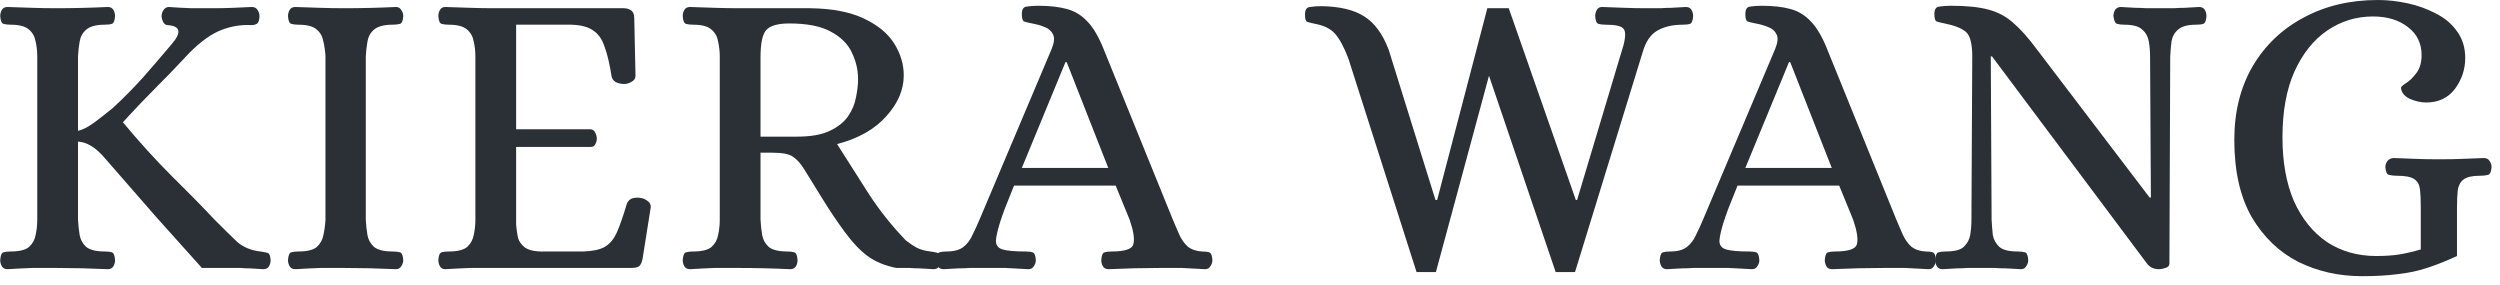
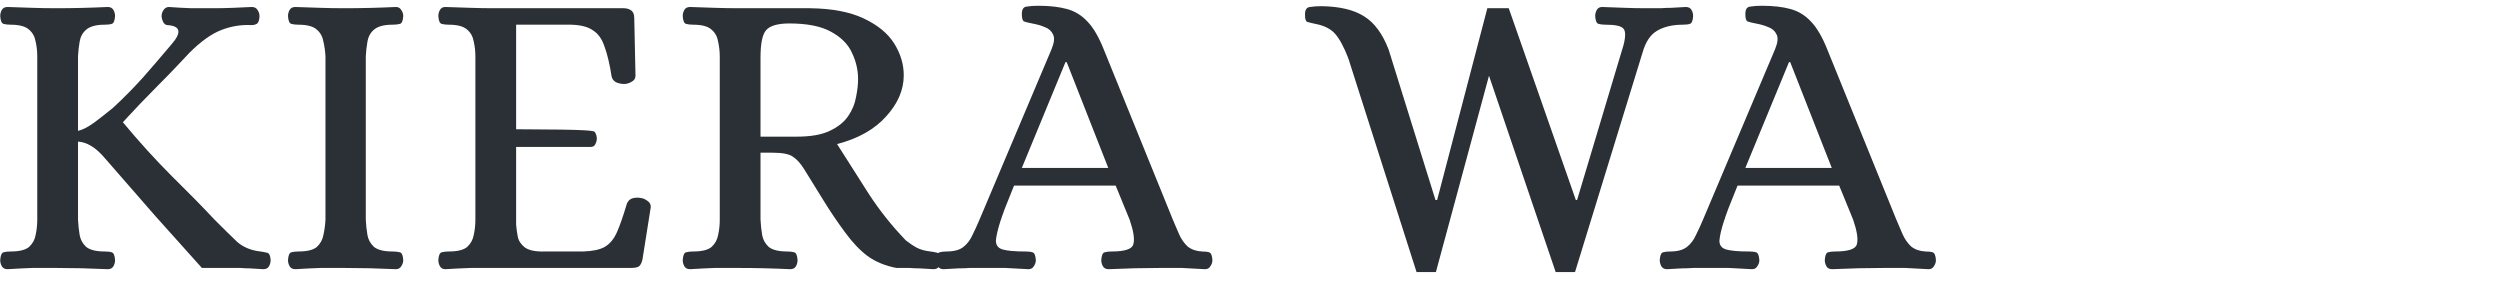
<svg xmlns="http://www.w3.org/2000/svg" fill="none" viewBox="0 0 237 27" height="27" width="237">
-   <path fill="#2A3035" d="M223.909 26.182C221.724 26.182 219.708 25.727 217.861 24.816C216.04 23.88 214.57 22.462 213.452 20.563C212.359 18.638 211.813 16.206 211.813 13.267C211.813 10.613 212.385 8.298 213.53 6.321C214.7 4.318 216.313 2.77 218.368 1.678C220.423 0.559 222.777 0 225.431 0C226.341 0 227.278 0.104 228.24 0.312C229.203 0.52 230.1 0.845 230.932 1.288C231.765 1.704 232.428 2.263 232.922 2.965C233.443 3.668 233.703 4.513 233.703 5.502C233.703 6.568 233.378 7.544 232.727 8.428C232.077 9.287 231.167 9.716 229.996 9.716C229.502 9.716 228.982 9.599 228.435 9.365C227.915 9.105 227.642 8.753 227.616 8.311C227.616 8.233 227.772 8.09 228.084 7.882C228.422 7.674 228.747 7.362 229.06 6.945C229.398 6.503 229.567 5.931 229.567 5.229C229.567 4.11 229.138 3.226 228.279 2.575C227.421 1.899 226.315 1.561 224.963 1.561C223.376 1.561 221.932 2.003 220.631 2.887C219.331 3.772 218.29 5.073 217.51 6.789C216.755 8.48 216.378 10.561 216.378 13.033C216.378 15.374 216.742 17.39 217.471 19.081C218.225 20.745 219.266 22.033 220.592 22.943C221.945 23.828 223.506 24.27 225.275 24.27C226.133 24.27 226.874 24.218 227.499 24.114C228.123 24.01 228.786 23.854 229.489 23.646V19.666C229.489 18.937 229.463 18.365 229.411 17.949C229.359 17.507 229.177 17.181 228.864 16.973C228.552 16.765 228.006 16.661 227.226 16.661C226.966 16.661 226.718 16.635 226.484 16.583C226.276 16.531 226.159 16.284 226.133 15.842C226.133 15.634 226.198 15.439 226.328 15.257C226.484 15.075 226.692 14.983 226.953 14.983C227.785 15.009 228.487 15.036 229.06 15.062C229.632 15.088 230.36 15.101 231.245 15.101C232.129 15.101 232.844 15.088 233.391 15.062C233.963 15.036 234.652 15.009 235.459 14.983C235.719 14.983 235.901 15.075 236.005 15.257C236.135 15.439 236.2 15.634 236.2 15.842C236.174 16.284 236.057 16.531 235.849 16.583C235.641 16.635 235.394 16.661 235.108 16.661C234.379 16.661 233.859 16.778 233.547 17.012C233.261 17.221 233.079 17.546 233.001 17.988C232.948 18.43 232.922 18.989 232.922 19.666V24.27C231.908 24.738 230.958 25.116 230.074 25.402C229.216 25.688 228.292 25.883 227.304 25.987C226.341 26.117 225.21 26.182 223.909 26.182Z" />
-   <path fill="#2A3035" d="M184.161 25.519C183.901 25.519 183.719 25.428 183.614 25.245C183.51 25.063 183.458 24.868 183.458 24.66C183.484 24.218 183.588 23.971 183.771 23.919C183.953 23.867 184.174 23.841 184.434 23.841C185.266 23.841 185.839 23.698 186.151 23.412C186.489 23.099 186.697 22.722 186.775 22.28C186.853 21.812 186.892 21.331 186.892 20.836L186.97 5.346C186.97 4.123 186.762 3.343 186.346 3.004C185.93 2.666 185.266 2.406 184.356 2.224C183.966 2.146 183.706 2.081 183.575 2.029C183.445 1.951 183.38 1.717 183.38 1.327C183.38 0.884 183.536 0.65 183.849 0.624C184.161 0.572 184.525 0.546 184.941 0.546C186.398 0.546 187.568 0.663 188.453 0.897C189.363 1.132 190.157 1.548 190.833 2.146C191.535 2.744 192.29 3.59 193.096 4.682L203.787 18.729H203.905L203.827 5.346C203.827 4.851 203.787 4.383 203.709 3.941C203.631 3.473 203.423 3.096 203.085 2.809C202.773 2.497 202.201 2.341 201.368 2.341C201.108 2.341 200.887 2.315 200.705 2.263C200.523 2.211 200.406 1.964 200.354 1.522C200.354 1.314 200.406 1.119 200.51 0.936C200.64 0.754 200.822 0.663 201.056 0.663C201.628 0.689 202.084 0.715 202.422 0.741C202.786 0.741 203.137 0.754 203.475 0.78C203.84 0.78 204.282 0.78 204.802 0.78C205.322 0.78 205.751 0.78 206.09 0.78C206.428 0.754 206.766 0.741 207.104 0.741C207.468 0.715 207.924 0.689 208.47 0.663C208.73 0.663 208.912 0.754 209.016 0.936C209.12 1.119 209.172 1.314 209.172 1.522C209.146 1.964 209.042 2.211 208.86 2.263C208.704 2.315 208.483 2.341 208.197 2.341C207.39 2.341 206.818 2.497 206.48 2.809C206.142 3.096 205.934 3.473 205.856 3.941C205.803 4.383 205.764 4.851 205.738 5.346L205.66 25.011C205.634 25.22 205.504 25.35 205.27 25.402C205.062 25.48 204.867 25.519 204.685 25.519C204.191 25.519 203.814 25.35 203.553 25.011L188.843 5.346H188.726L188.804 20.836C188.83 21.331 188.869 21.812 188.921 22.28C188.999 22.722 189.207 23.099 189.545 23.412C189.884 23.698 190.456 23.841 191.262 23.841C191.548 23.841 191.783 23.867 191.965 23.919C192.147 23.971 192.251 24.218 192.277 24.66C192.277 24.868 192.212 25.063 192.082 25.245C191.978 25.428 191.809 25.519 191.574 25.519C191.028 25.493 190.56 25.467 190.17 25.441C189.806 25.441 189.441 25.428 189.077 25.402C188.739 25.402 188.31 25.402 187.79 25.402C187.269 25.402 186.84 25.402 186.502 25.402C186.19 25.428 185.865 25.441 185.526 25.441C185.188 25.467 184.733 25.493 184.161 25.519Z" />
  <path fill="#2A3035" d="M158.046 25.519C157.785 25.519 157.603 25.428 157.499 25.245C157.395 25.063 157.343 24.868 157.343 24.66C157.369 24.218 157.473 23.971 157.655 23.919C157.838 23.867 158.059 23.841 158.319 23.841C159.021 23.841 159.554 23.698 159.919 23.412C160.283 23.125 160.569 22.748 160.777 22.28C161.011 21.812 161.232 21.331 161.44 20.836L168.269 4.682C168.529 4.058 168.581 3.59 168.425 3.278C168.269 2.939 168.009 2.705 167.644 2.575C167.28 2.419 166.877 2.302 166.435 2.224C166.045 2.146 165.784 2.081 165.654 2.029C165.524 1.951 165.459 1.717 165.459 1.327C165.459 0.884 165.615 0.65 165.928 0.624C166.24 0.572 166.604 0.546 167.02 0.546C168.087 0.546 168.997 0.65 169.751 0.858C170.506 1.067 171.156 1.47 171.702 2.068C172.249 2.64 172.756 3.512 173.224 4.682L179.779 20.836C179.961 21.279 180.157 21.734 180.365 22.202C180.573 22.67 180.846 23.06 181.184 23.373C181.548 23.659 182.004 23.815 182.55 23.841C182.836 23.841 183.057 23.867 183.213 23.919C183.395 23.971 183.499 24.218 183.525 24.66C183.525 24.868 183.46 25.063 183.33 25.245C183.226 25.428 183.057 25.519 182.823 25.519C181.99 25.467 181.262 25.428 180.638 25.402C180.014 25.402 179.311 25.402 178.531 25.402C176.996 25.402 175.383 25.441 173.692 25.519C173.432 25.519 173.25 25.428 173.146 25.245C173.042 25.063 172.99 24.868 172.99 24.66C173.016 24.218 173.12 23.971 173.302 23.919C173.484 23.867 173.705 23.841 173.966 23.841C175.24 23.841 175.929 23.607 176.034 23.139C176.164 22.67 176.047 21.903 175.682 20.836L174.356 17.598H164.718C164.328 18.586 164.042 19.302 163.859 19.744C163.703 20.186 163.599 20.472 163.547 20.602C163.521 20.732 163.495 20.81 163.469 20.836C163.183 21.721 163.027 22.384 163.001 22.826C163.001 23.242 163.209 23.516 163.625 23.646C164.068 23.776 164.796 23.841 165.81 23.841C166.097 23.841 166.318 23.867 166.474 23.919C166.656 23.971 166.76 24.218 166.786 24.66C166.786 24.868 166.721 25.063 166.591 25.245C166.487 25.428 166.318 25.519 166.084 25.519C165.251 25.467 164.523 25.428 163.899 25.402C163.3 25.402 162.611 25.402 161.83 25.402C161.31 25.402 160.868 25.402 160.504 25.402C160.166 25.428 159.814 25.441 159.45 25.441C159.086 25.467 158.618 25.493 158.046 25.519ZM165.459 15.92H173.653L169.712 5.892H169.595L165.459 15.92Z" />
  <path fill="#2A3035" d="M134.289 25.792L127.812 5.502C127.396 4.435 126.979 3.668 126.563 3.2C126.147 2.731 125.523 2.419 124.69 2.263C124.326 2.185 124.066 2.12 123.91 2.068C123.78 2.016 123.715 1.782 123.715 1.366C123.715 0.923 123.871 0.689 124.183 0.663C124.495 0.611 124.859 0.585 125.276 0.585C127.018 0.611 128.371 0.936 129.334 1.561C130.296 2.159 131.063 3.2 131.636 4.682L136.084 18.963H136.24L141 0.78H143.029L149.39 18.963H149.507L153.916 4.253C154.124 3.421 154.111 2.9 153.877 2.692C153.669 2.458 153.109 2.341 152.199 2.341C151.939 2.341 151.718 2.315 151.536 2.263C151.354 2.211 151.25 1.964 151.224 1.522C151.224 1.314 151.276 1.119 151.38 0.936C151.484 0.754 151.653 0.663 151.887 0.663C152.719 0.689 153.435 0.715 154.033 0.741C154.657 0.767 155.36 0.78 156.14 0.78C156.66 0.78 157.089 0.78 157.428 0.78C157.766 0.754 158.104 0.741 158.442 0.741C158.806 0.715 159.262 0.689 159.808 0.663C160.068 0.663 160.25 0.754 160.354 0.936C160.458 1.119 160.51 1.314 160.51 1.522C160.484 1.964 160.38 2.211 160.198 2.263C160.042 2.315 159.821 2.341 159.535 2.341C158.546 2.341 157.727 2.536 157.076 2.926C156.452 3.291 155.997 3.98 155.711 4.994L149.312 25.792H147.478L141.157 7.18L136.123 25.792H134.289Z" />
  <path fill="#2A3035" d="M89.457 25.519C89.197 25.519 89.014 25.428 88.91 25.245C88.806 25.063 88.754 24.868 88.754 24.66C88.78 24.218 88.885 23.971 89.067 23.919C89.249 23.867 89.47 23.841 89.73 23.841C90.432 23.841 90.966 23.698 91.33 23.412C91.694 23.125 91.98 22.748 92.188 22.28C92.422 21.812 92.643 21.331 92.851 20.836L99.68 4.682C99.94 4.058 99.992 3.59 99.836 3.278C99.68 2.939 99.42 2.705 99.055 2.575C98.691 2.419 98.288 2.302 97.846 2.224C97.456 2.146 97.196 2.081 97.066 2.029C96.936 1.951 96.87 1.717 96.87 1.327C96.87 0.884 97.026 0.65 97.339 0.624C97.651 0.572 98.015 0.546 98.431 0.546C99.498 0.546 100.408 0.65 101.163 0.858C101.917 1.067 102.567 1.47 103.114 2.068C103.66 2.64 104.167 3.512 104.635 4.682L111.191 20.836C111.373 21.279 111.568 21.734 111.776 22.202C111.984 22.67 112.257 23.06 112.595 23.373C112.959 23.659 113.415 23.815 113.961 23.841C114.247 23.841 114.468 23.867 114.624 23.919C114.806 23.971 114.91 24.218 114.936 24.66C114.936 24.868 114.871 25.063 114.741 25.245C114.637 25.428 114.468 25.519 114.234 25.519C113.402 25.467 112.673 25.428 112.049 25.402C111.425 25.402 110.722 25.402 109.942 25.402C108.407 25.402 106.794 25.441 105.104 25.519C104.843 25.519 104.661 25.428 104.557 25.245C104.453 25.063 104.401 24.868 104.401 24.66C104.427 24.218 104.531 23.971 104.713 23.919C104.895 23.867 105.117 23.841 105.377 23.841C106.651 23.841 107.341 23.607 107.445 23.139C107.575 22.67 107.458 21.903 107.093 20.836L105.767 17.598H96.129C95.739 18.586 95.453 19.302 95.271 19.744C95.115 20.186 95.01 20.472 94.959 20.602C94.933 20.732 94.906 20.81 94.88 20.836C94.594 21.721 94.438 22.384 94.412 22.826C94.412 23.242 94.62 23.516 95.037 23.646C95.479 23.776 96.207 23.841 97.222 23.841C97.508 23.841 97.729 23.867 97.885 23.919C98.067 23.971 98.171 24.218 98.197 24.66C98.197 24.868 98.132 25.063 98.002 25.245C97.898 25.428 97.729 25.519 97.495 25.519C96.662 25.467 95.934 25.428 95.31 25.402C94.711 25.402 94.022 25.402 93.242 25.402C92.721 25.402 92.279 25.402 91.915 25.402C91.577 25.428 91.226 25.441 90.861 25.441C90.497 25.467 90.029 25.493 89.457 25.519ZM96.87 15.92H105.064L101.124 5.892H101.006L96.87 15.92Z" />
  <path fill="#2A3035" d="M65.425 25.519C65.165 25.519 64.983 25.428 64.879 25.245C64.775 25.063 64.723 24.868 64.723 24.66C64.749 24.218 64.853 23.971 65.035 23.919C65.217 23.867 65.438 23.841 65.698 23.841C66.531 23.841 67.116 23.698 67.454 23.412C67.792 23.099 68 22.722 68.078 22.28C68.182 21.812 68.234 21.331 68.234 20.836V5.385C68.234 4.89 68.182 4.409 68.078 3.941C68 3.473 67.792 3.096 67.454 2.809C67.116 2.497 66.531 2.341 65.698 2.341C65.438 2.341 65.217 2.315 65.035 2.263C64.853 2.211 64.749 1.964 64.723 1.522C64.723 1.314 64.775 1.119 64.879 0.936C64.983 0.754 65.165 0.663 65.425 0.663C66.257 0.689 67.038 0.715 67.766 0.741C68.52 0.767 69.288 0.78 70.068 0.78H76.78C78.887 0.806 80.591 1.132 81.891 1.756C83.218 2.38 84.18 3.174 84.779 4.136C85.377 5.099 85.676 6.1 85.676 7.141C85.676 8.519 85.117 9.82 83.998 11.043C82.906 12.265 81.358 13.136 79.355 13.657C80.343 15.218 81.345 16.791 82.359 18.378C83.374 19.939 84.544 21.409 85.871 22.787C86.235 23.073 86.587 23.308 86.925 23.49C87.289 23.672 87.718 23.789 88.212 23.841C88.42 23.867 88.629 23.906 88.837 23.958C89.045 23.984 89.162 24.218 89.188 24.66C89.188 24.868 89.136 25.063 89.032 25.245C88.928 25.428 88.746 25.519 88.486 25.519C87.939 25.493 87.497 25.467 87.159 25.441C86.847 25.441 86.534 25.428 86.222 25.402C85.91 25.402 85.494 25.402 84.974 25.402C83.907 25.194 82.997 24.816 82.242 24.27C81.514 23.724 80.799 22.969 80.096 22.007C79.368 21.018 78.692 20.017 78.067 19.002C77.443 17.988 76.832 16.999 76.233 16.037C75.895 15.491 75.544 15.101 75.18 14.866C74.842 14.606 74.191 14.476 73.229 14.476H72.097V20.836C72.123 21.331 72.175 21.812 72.253 22.28C72.331 22.722 72.54 23.099 72.878 23.412C73.242 23.698 73.827 23.841 74.634 23.841C74.894 23.841 75.115 23.867 75.297 23.919C75.479 23.971 75.583 24.218 75.609 24.66C75.609 24.868 75.557 25.063 75.453 25.245C75.349 25.428 75.167 25.519 74.907 25.519C73.242 25.441 71.616 25.402 70.029 25.402C69.249 25.402 68.495 25.402 67.766 25.402C67.038 25.428 66.257 25.467 65.425 25.519ZM72.097 12.954H75.531C76.858 12.954 77.898 12.772 78.653 12.408C79.433 12.044 80.018 11.576 80.408 11.004C80.799 10.431 81.046 9.833 81.15 9.209C81.28 8.584 81.345 8.012 81.345 7.492C81.345 6.633 81.15 5.801 80.76 4.994C80.395 4.188 79.732 3.525 78.77 3.004C77.833 2.484 76.519 2.224 74.829 2.224C73.71 2.224 72.969 2.445 72.605 2.887C72.266 3.304 72.097 4.162 72.097 5.463V12.954Z" />
-   <path fill="#2A3035" d="M42.218 25.519C41.984 25.519 41.815 25.428 41.711 25.245C41.607 25.063 41.555 24.868 41.555 24.66C41.581 24.218 41.685 23.971 41.867 23.919C42.049 23.867 42.27 23.841 42.53 23.841C43.363 23.841 43.948 23.698 44.286 23.412C44.624 23.099 44.832 22.722 44.91 22.28C45.014 21.812 45.066 21.331 45.066 20.836V5.346C45.066 4.851 45.014 4.383 44.91 3.941C44.832 3.473 44.624 3.096 44.286 2.809C43.948 2.497 43.363 2.341 42.53 2.341C42.27 2.341 42.049 2.315 41.867 2.263C41.685 2.211 41.581 1.964 41.555 1.522C41.555 1.314 41.607 1.119 41.711 0.936C41.815 0.754 41.984 0.663 42.218 0.663C43.076 0.689 43.87 0.715 44.598 0.741C45.327 0.767 46.081 0.78 46.861 0.78H59.113C59.4 0.78 59.634 0.845 59.816 0.975C60.024 1.106 60.128 1.353 60.128 1.717L60.245 7.18C60.245 7.44 60.115 7.635 59.855 7.765C59.621 7.895 59.4 7.96 59.191 7.96C58.905 7.96 58.645 7.908 58.411 7.804C58.177 7.674 58.034 7.492 57.982 7.258C57.8 6.087 57.579 5.151 57.319 4.448C57.084 3.72 56.72 3.2 56.226 2.887C55.758 2.549 55.068 2.367 54.158 2.341H48.929V12.252H55.992C56.2 12.278 56.343 12.382 56.421 12.564C56.525 12.746 56.577 12.941 56.577 13.149C56.577 13.332 56.525 13.514 56.421 13.696C56.343 13.852 56.2 13.93 55.992 13.93H48.929V21.305C48.955 21.643 49.007 22.02 49.085 22.436C49.163 22.826 49.385 23.165 49.749 23.451C50.139 23.737 50.776 23.867 51.661 23.841H55.251C56.161 23.815 56.85 23.672 57.319 23.412C57.813 23.125 58.203 22.657 58.489 22.007C58.775 21.357 59.087 20.459 59.426 19.315C59.53 19.055 59.699 18.885 59.933 18.807C60.193 18.729 60.466 18.716 60.752 18.768C60.96 18.794 61.168 18.885 61.377 19.041C61.611 19.198 61.715 19.406 61.689 19.666L60.908 24.582C60.83 24.946 60.7 25.18 60.518 25.285C60.362 25.363 60.115 25.402 59.777 25.402H46.9C46.12 25.402 45.353 25.402 44.598 25.402C43.87 25.428 43.076 25.467 42.218 25.519Z" />
+   <path fill="#2A3035" d="M42.218 25.519C41.984 25.519 41.815 25.428 41.711 25.245C41.607 25.063 41.555 24.868 41.555 24.66C41.581 24.218 41.685 23.971 41.867 23.919C42.049 23.867 42.27 23.841 42.53 23.841C43.363 23.841 43.948 23.698 44.286 23.412C44.624 23.099 44.832 22.722 44.91 22.28C45.014 21.812 45.066 21.331 45.066 20.836V5.346C45.066 4.851 45.014 4.383 44.91 3.941C44.832 3.473 44.624 3.096 44.286 2.809C43.948 2.497 43.363 2.341 42.53 2.341C42.27 2.341 42.049 2.315 41.867 2.263C41.685 2.211 41.581 1.964 41.555 1.522C41.555 1.314 41.607 1.119 41.711 0.936C41.815 0.754 41.984 0.663 42.218 0.663C43.076 0.689 43.87 0.715 44.598 0.741C45.327 0.767 46.081 0.78 46.861 0.78H59.113C59.4 0.78 59.634 0.845 59.816 0.975C60.024 1.106 60.128 1.353 60.128 1.717L60.245 7.18C60.245 7.44 60.115 7.635 59.855 7.765C59.621 7.895 59.4 7.96 59.191 7.96C58.905 7.96 58.645 7.908 58.411 7.804C58.177 7.674 58.034 7.492 57.982 7.258C57.8 6.087 57.579 5.151 57.319 4.448C57.084 3.72 56.72 3.2 56.226 2.887C55.758 2.549 55.068 2.367 54.158 2.341H48.929V12.252C56.2 12.278 56.343 12.382 56.421 12.564C56.525 12.746 56.577 12.941 56.577 13.149C56.577 13.332 56.525 13.514 56.421 13.696C56.343 13.852 56.2 13.93 55.992 13.93H48.929V21.305C48.955 21.643 49.007 22.02 49.085 22.436C49.163 22.826 49.385 23.165 49.749 23.451C50.139 23.737 50.776 23.867 51.661 23.841H55.251C56.161 23.815 56.85 23.672 57.319 23.412C57.813 23.125 58.203 22.657 58.489 22.007C58.775 21.357 59.087 20.459 59.426 19.315C59.53 19.055 59.699 18.885 59.933 18.807C60.193 18.729 60.466 18.716 60.752 18.768C60.96 18.794 61.168 18.885 61.377 19.041C61.611 19.198 61.715 19.406 61.689 19.666L60.908 24.582C60.83 24.946 60.7 25.18 60.518 25.285C60.362 25.363 60.115 25.402 59.777 25.402H46.9C46.12 25.402 45.353 25.402 44.598 25.402C43.87 25.428 43.076 25.467 42.218 25.519Z" />
  <path fill="#2A3035" d="M28.005 25.519C27.745 25.519 27.563 25.428 27.459 25.245C27.355 25.063 27.303 24.868 27.303 24.66C27.329 24.218 27.433 23.971 27.615 23.919C27.797 23.867 28.018 23.841 28.278 23.841C29.111 23.841 29.696 23.698 30.034 23.412C30.372 23.099 30.58 22.722 30.658 22.28C30.762 21.812 30.828 21.331 30.854 20.836V5.346C30.828 4.851 30.762 4.383 30.658 3.941C30.58 3.473 30.372 3.096 30.034 2.809C29.696 2.497 29.111 2.341 28.278 2.341C28.018 2.341 27.797 2.315 27.615 2.263C27.433 2.211 27.329 1.964 27.303 1.522C27.303 1.314 27.355 1.119 27.459 0.936C27.563 0.754 27.745 0.663 28.005 0.663C28.837 0.689 29.618 0.715 30.346 0.741C31.101 0.767 31.868 0.78 32.648 0.78C34.235 0.78 35.861 0.741 37.526 0.663C37.76 0.663 37.929 0.754 38.033 0.936C38.163 1.119 38.228 1.314 38.228 1.522C38.202 1.964 38.098 2.211 37.916 2.263C37.734 2.315 37.5 2.341 37.214 2.341C36.407 2.341 35.822 2.497 35.458 2.809C35.12 3.096 34.911 3.473 34.834 3.941C34.755 4.383 34.703 4.851 34.677 5.346V20.836C34.703 21.331 34.755 21.812 34.834 22.28C34.911 22.722 35.12 23.099 35.458 23.412C35.822 23.698 36.407 23.841 37.214 23.841C37.5 23.841 37.734 23.867 37.916 23.919C38.098 23.971 38.202 24.218 38.228 24.66C38.228 24.868 38.163 25.063 38.033 25.245C37.929 25.428 37.76 25.519 37.526 25.519C35.861 25.441 34.248 25.402 32.687 25.402C31.907 25.402 31.14 25.402 30.385 25.402C29.631 25.428 28.837 25.467 28.005 25.519Z" />
  <path fill="#2A3035" d="M0.723 25.519C0.463 25.519 0.281 25.428 0.177 25.245C0.073 25.063 0.021 24.868 0.021 24.66C0.047 24.218 0.151 23.971 0.333 23.919C0.515 23.867 0.736 23.841 0.996 23.841C1.828 23.841 2.414 23.698 2.752 23.412C3.09 23.099 3.298 22.722 3.376 22.28C3.48 21.812 3.532 21.331 3.532 20.836V5.346C3.532 4.851 3.48 4.383 3.376 3.941C3.298 3.473 3.09 3.096 2.752 2.809C2.414 2.497 1.828 2.341 0.996 2.341C0.736 2.341 0.515 2.315 0.333 2.263C0.151 2.211 0.047 1.964 0.021 1.522C0.021 1.314 0.073 1.119 0.177 0.936C0.281 0.754 0.463 0.663 0.723 0.663C1.555 0.689 2.336 0.715 3.064 0.741C3.792 0.767 4.547 0.78 5.327 0.78C6.914 0.78 8.54 0.741 10.205 0.663C10.465 0.663 10.647 0.754 10.751 0.936C10.855 1.119 10.907 1.314 10.907 1.522C10.881 1.964 10.777 2.211 10.595 2.263C10.439 2.315 10.218 2.341 9.931 2.341C9.125 2.341 8.54 2.497 8.176 2.809C7.837 3.096 7.629 3.473 7.551 3.941C7.473 4.383 7.421 4.851 7.395 5.346V12.408C7.837 12.304 8.345 12.044 8.917 11.628C9.515 11.186 10.114 10.717 10.712 10.223C11.7 9.313 12.663 8.337 13.599 7.297C14.536 6.23 15.407 5.216 16.214 4.253C17.254 3.083 17.137 2.458 15.862 2.38C15.576 2.354 15.394 2.081 15.316 1.561C15.316 1.327 15.381 1.119 15.511 0.936C15.641 0.754 15.81 0.663 16.018 0.663C16.695 0.715 17.41 0.754 18.165 0.78C18.919 0.78 19.634 0.78 20.311 0.78C20.831 0.78 21.429 0.767 22.105 0.741C22.782 0.715 23.367 0.689 23.861 0.663C24.122 0.663 24.304 0.754 24.408 0.936C24.538 1.119 24.603 1.327 24.603 1.561C24.577 1.951 24.486 2.185 24.33 2.263C24.2 2.341 24.03 2.38 23.822 2.38C22.86 2.328 21.91 2.484 20.974 2.848C20.037 3.213 19.036 3.928 17.969 4.994C17.631 5.359 17.189 5.827 16.643 6.399C16.122 6.945 15.563 7.518 14.965 8.116C14.393 8.714 13.846 9.274 13.326 9.794C12.832 10.314 12.429 10.743 12.117 11.082C11.804 11.42 11.648 11.589 11.648 11.589C13.183 13.436 14.731 15.139 16.292 16.7C17.878 18.261 19.231 19.64 20.35 20.836C21.234 21.721 21.949 22.423 22.496 22.943C23.068 23.438 23.796 23.737 24.681 23.841C24.889 23.867 25.097 23.906 25.305 23.958C25.513 23.984 25.63 24.218 25.656 24.66C25.656 24.868 25.604 25.063 25.5 25.245C25.396 25.428 25.214 25.519 24.954 25.519C24.408 25.493 23.978 25.467 23.666 25.441C23.38 25.441 23.094 25.428 22.808 25.402C22.548 25.402 22.157 25.402 21.637 25.402H19.14C17.709 23.815 16.24 22.176 14.731 20.485C13.248 18.794 11.648 16.96 9.931 14.983C9.463 14.437 9.021 14.047 8.605 13.813C8.215 13.579 7.811 13.449 7.395 13.423V20.836C7.421 21.331 7.473 21.812 7.551 22.28C7.629 22.722 7.837 23.099 8.176 23.412C8.54 23.698 9.125 23.841 9.931 23.841C10.218 23.841 10.439 23.867 10.595 23.919C10.777 23.971 10.881 24.218 10.907 24.66C10.907 24.868 10.855 25.063 10.751 25.245C10.647 25.428 10.465 25.519 10.205 25.519C8.54 25.441 6.927 25.402 5.366 25.402C4.586 25.402 3.818 25.402 3.064 25.402C2.336 25.428 1.555 25.467 0.723 25.519Z" />
</svg>